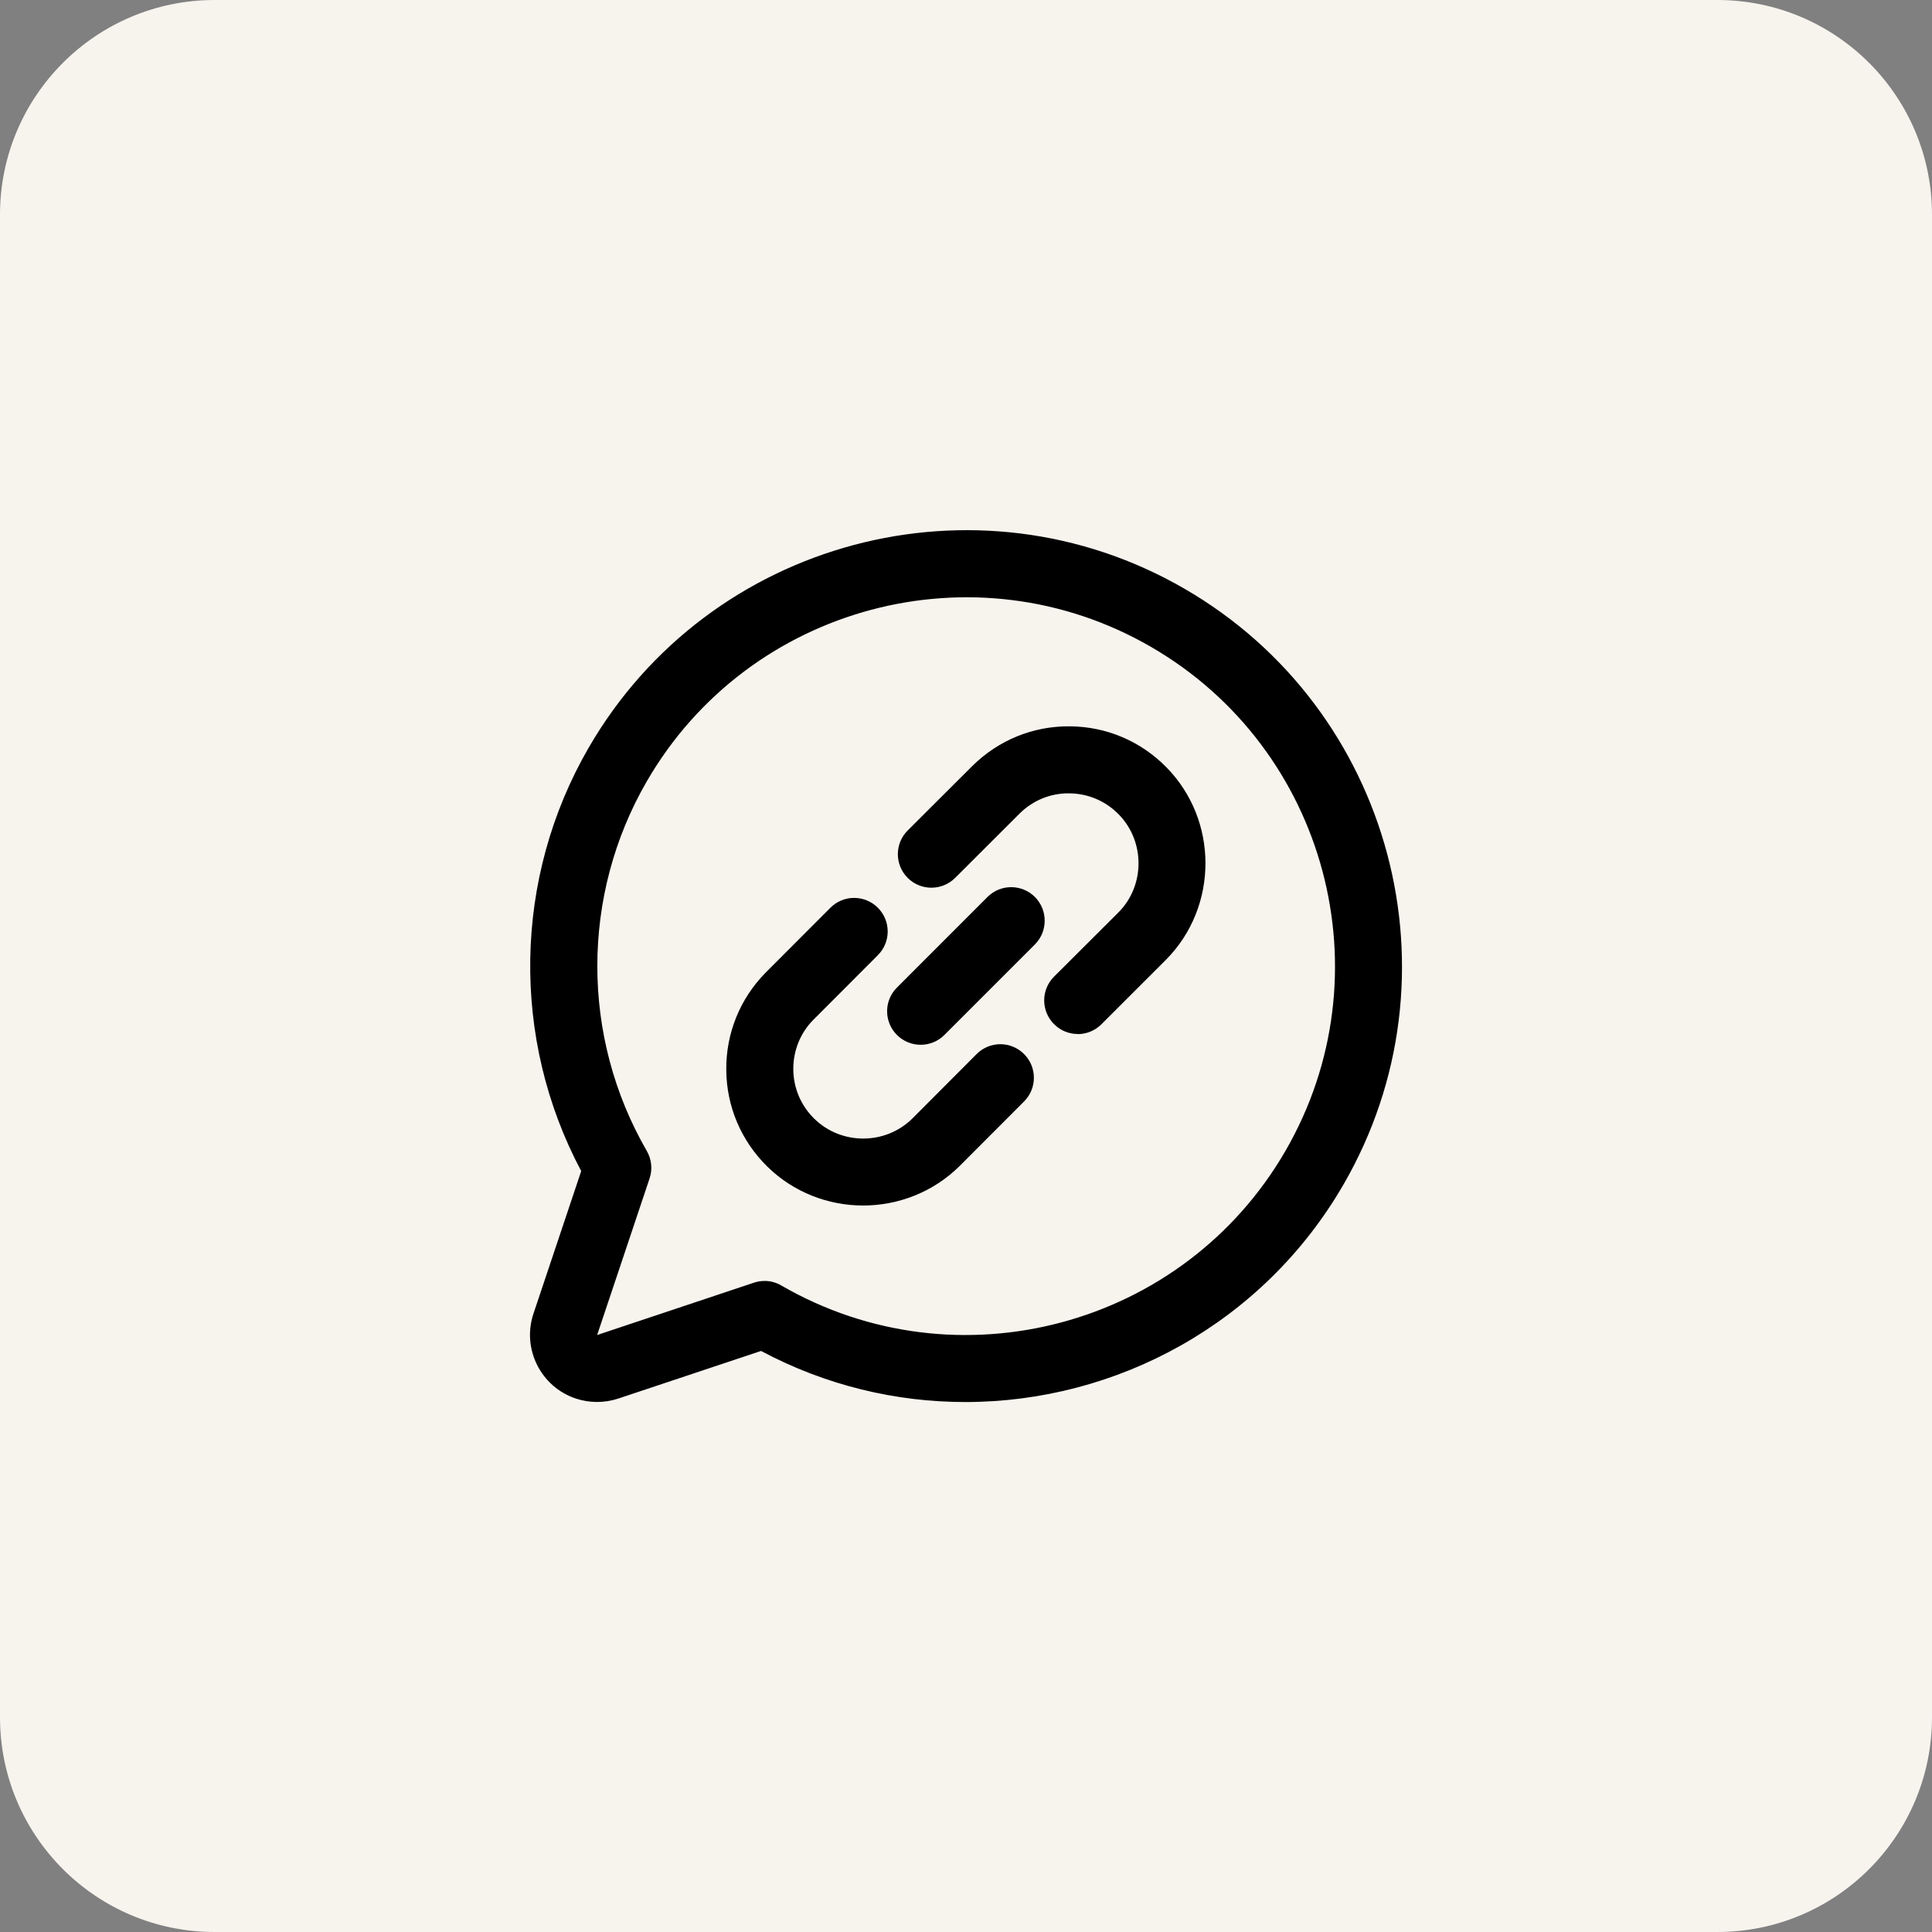
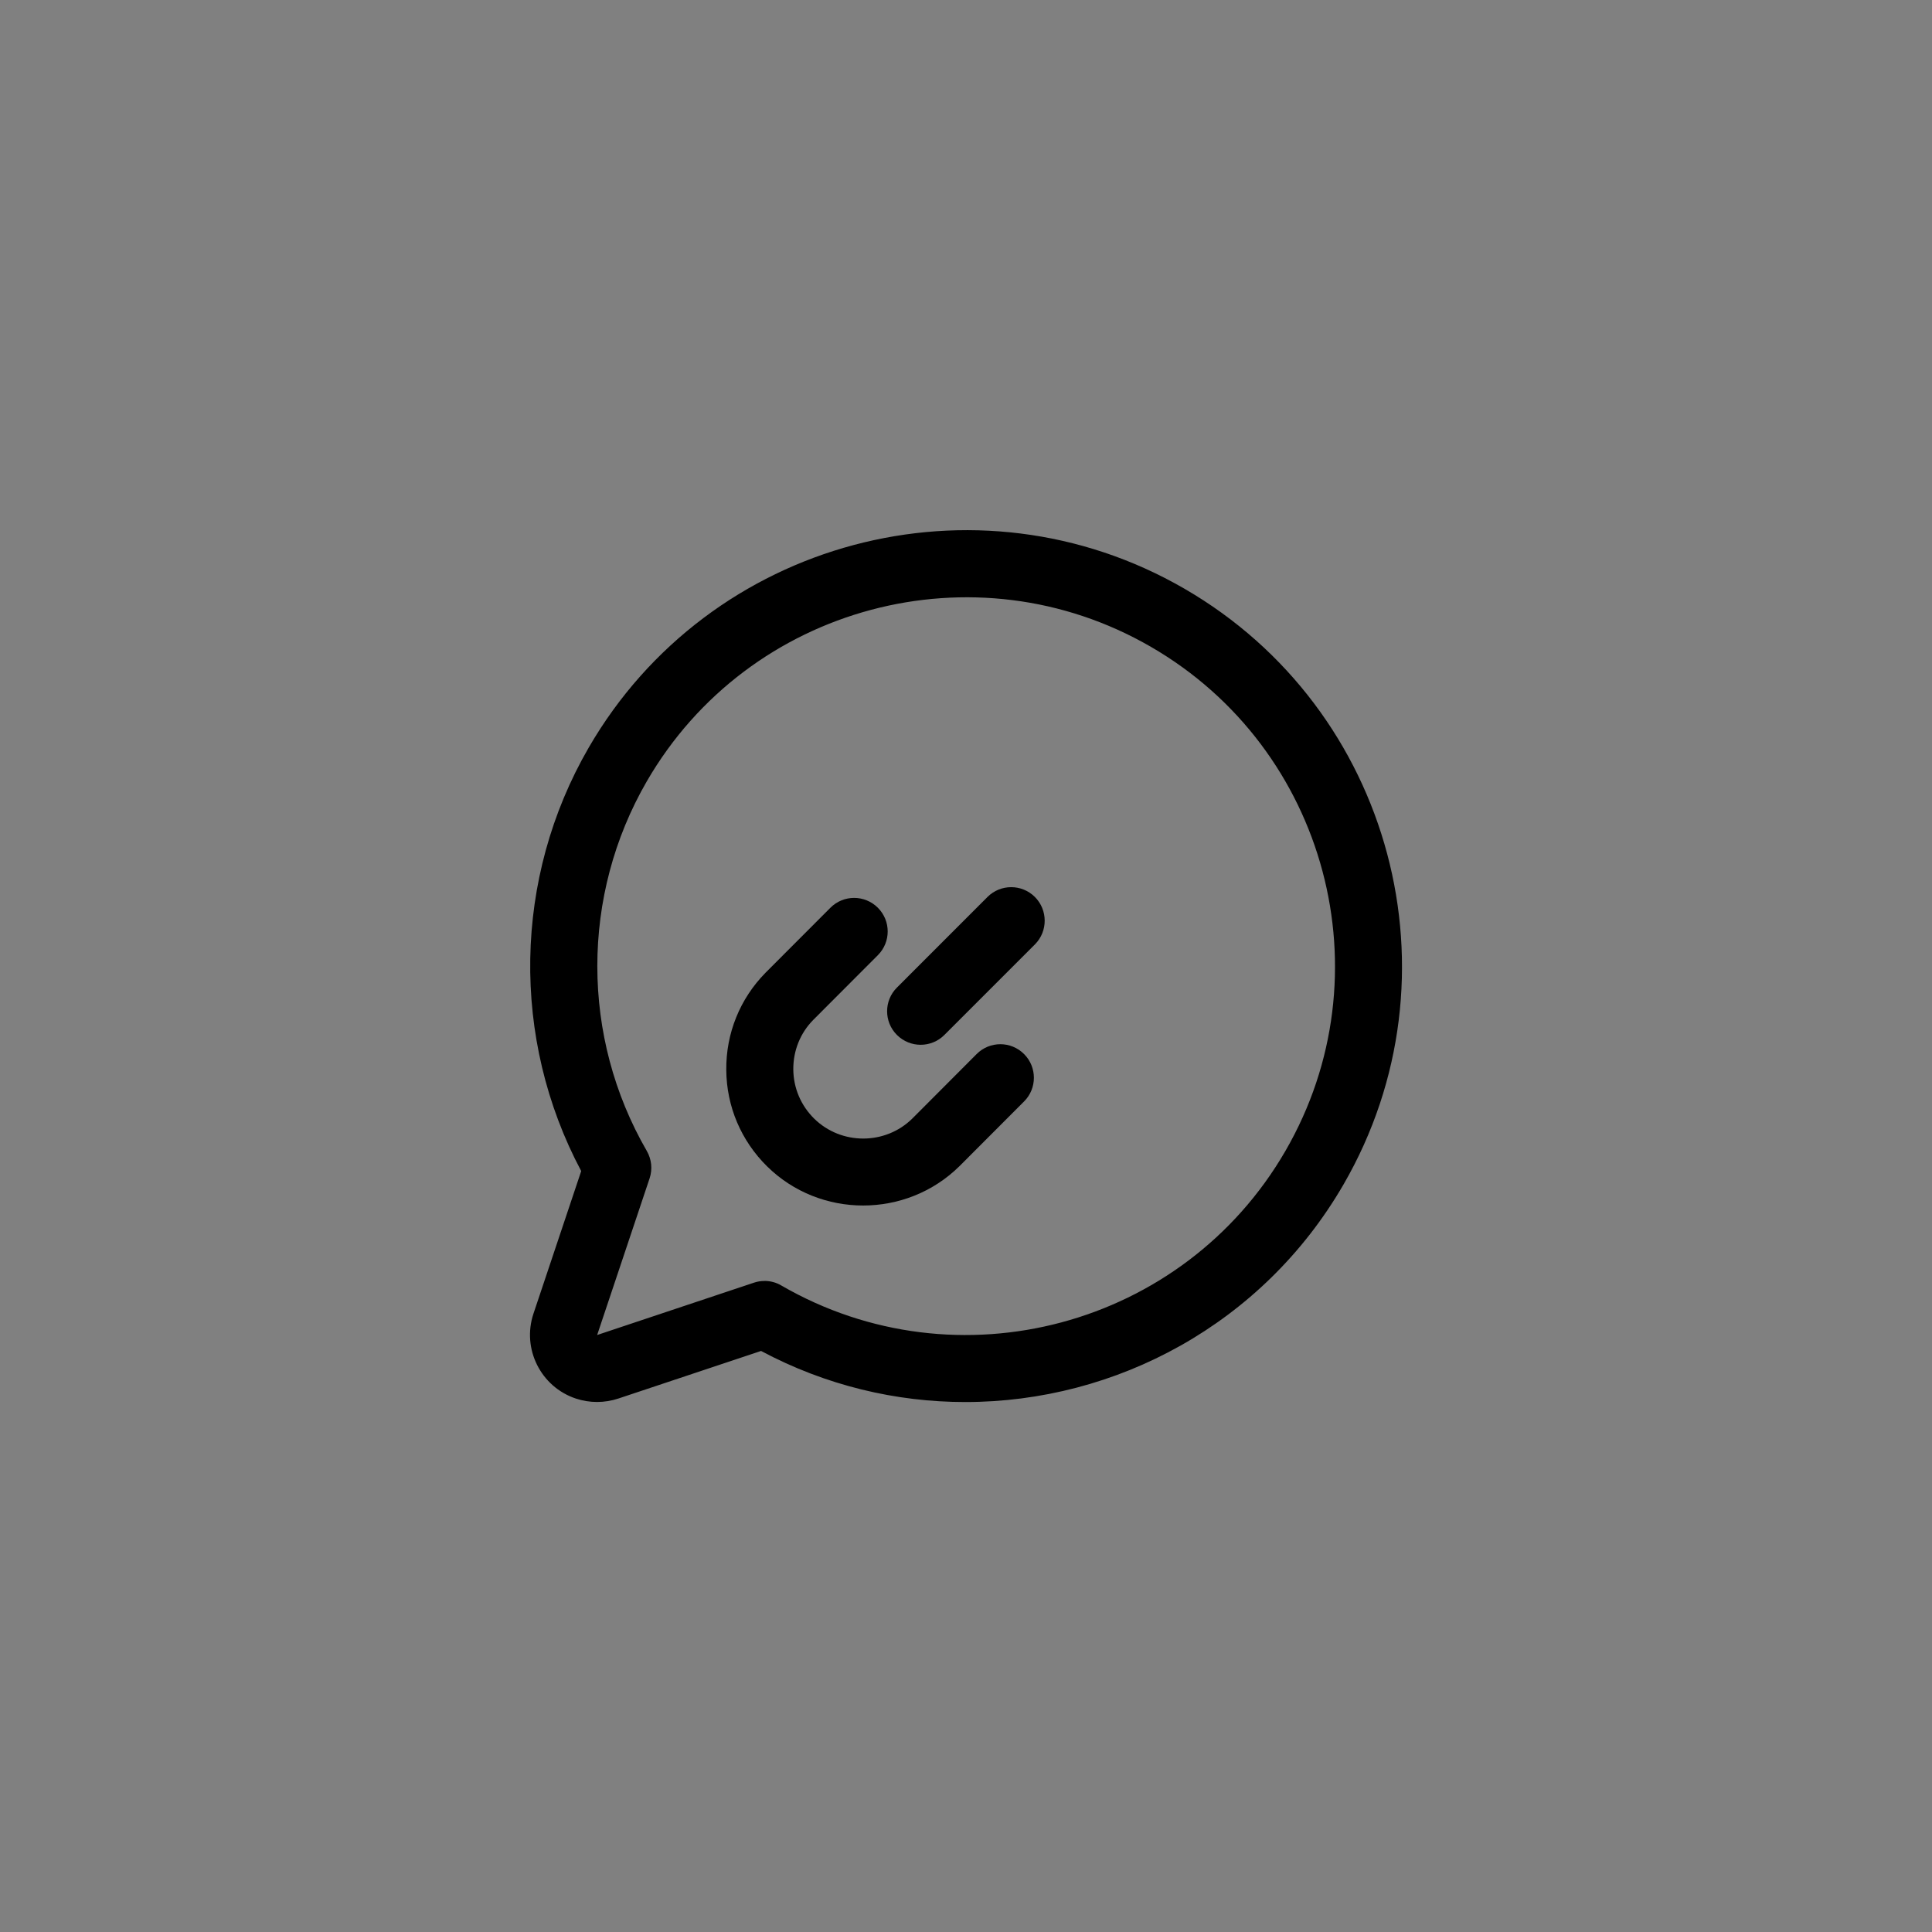
<svg xmlns="http://www.w3.org/2000/svg" width="36" height="36" viewBox="0 0 36 36" fill="none">
  <rect x="0" y="0" width="36" height="36" fill="#808080" stroke="none" />
-   <path d="M0 4C0 1.791 1.791 0 4 0H32C34.209 0 36 1.791 36 4V32C36 34.209 34.209 36 32 36H4C1.791 36 0 34.209 0 32V4Z" fill="#F7F4EE" />
  <path d="M16.713 19.285C16.836 19.407 16.995 19.468 17.155 19.468C17.315 19.468 17.475 19.407 17.597 19.285L19.284 17.598C19.527 17.354 19.527 16.958 19.284 16.714C19.04 16.47 18.644 16.47 18.4 16.714L16.713 18.402C16.469 18.645 16.469 19.041 16.713 19.285Z" fill="black" />
-   <path d="M20.082 19.267C19.922 19.267 19.762 19.206 19.64 19.083C19.396 18.838 19.396 18.443 19.64 18.199L20.847 16.995C21.338 16.495 21.338 15.675 20.843 15.172C20.599 14.924 20.273 14.786 19.925 14.783C19.576 14.778 19.249 14.913 19.001 15.157L17.797 16.359C17.552 16.602 17.157 16.602 16.913 16.358C16.669 16.113 16.669 15.718 16.914 15.474L18.121 14.27C18.61 13.788 19.255 13.527 19.935 13.534C20.617 13.539 21.255 13.81 21.733 14.296C22.705 15.283 22.705 16.889 21.733 17.877L20.523 19.086C20.401 19.208 20.241 19.269 20.081 19.269L20.082 19.267Z" fill="black" />
  <path d="M14.295 21.735C14.788 22.22 15.435 22.463 16.084 22.463L16.082 22.463C16.731 22.463 17.381 22.22 17.877 21.731L19.082 20.524C19.326 20.281 19.326 19.884 19.082 19.641C18.838 19.396 18.442 19.396 18.198 19.641L16.998 20.844C16.494 21.339 15.675 21.339 15.171 20.844C14.923 20.599 14.785 20.274 14.782 19.926C14.78 19.578 14.912 19.249 15.153 19.005L16.358 17.798C16.602 17.554 16.602 17.158 16.357 16.914C16.112 16.67 15.717 16.67 15.473 16.915L14.265 18.125C13.787 18.611 13.527 19.255 13.533 19.936C13.538 20.617 13.809 21.256 14.295 21.735Z" fill="black" />
  <path fill-rule="evenodd" clip-rule="evenodd" d="M14.181 25.173C15.39 25.818 16.697 26.125 17.987 26.125C20.794 26.125 23.529 24.671 25.034 22.072C27.277 18.194 25.948 13.214 22.071 10.97C18.194 8.726 13.213 10.055 10.969 13.932C9.564 16.36 9.518 19.356 10.83 21.821L9.94 24.479C9.722 25.133 10.076 25.842 10.73 26.06C10.985 26.145 11.265 26.145 11.521 26.06L14.181 25.173ZM14.558 23.953C14.462 23.896 14.353 23.868 14.244 23.868L14.245 23.869C14.179 23.869 14.112 23.879 14.048 23.901L11.127 24.876L12.104 21.958C12.161 21.788 12.142 21.602 12.052 21.446C10.823 19.322 10.823 16.683 12.052 14.559C13.951 11.278 18.166 10.154 21.446 12.053C24.727 13.951 25.852 18.165 23.952 21.446C22.053 24.727 17.839 25.852 14.558 23.953Z" fill="black" />
</svg>